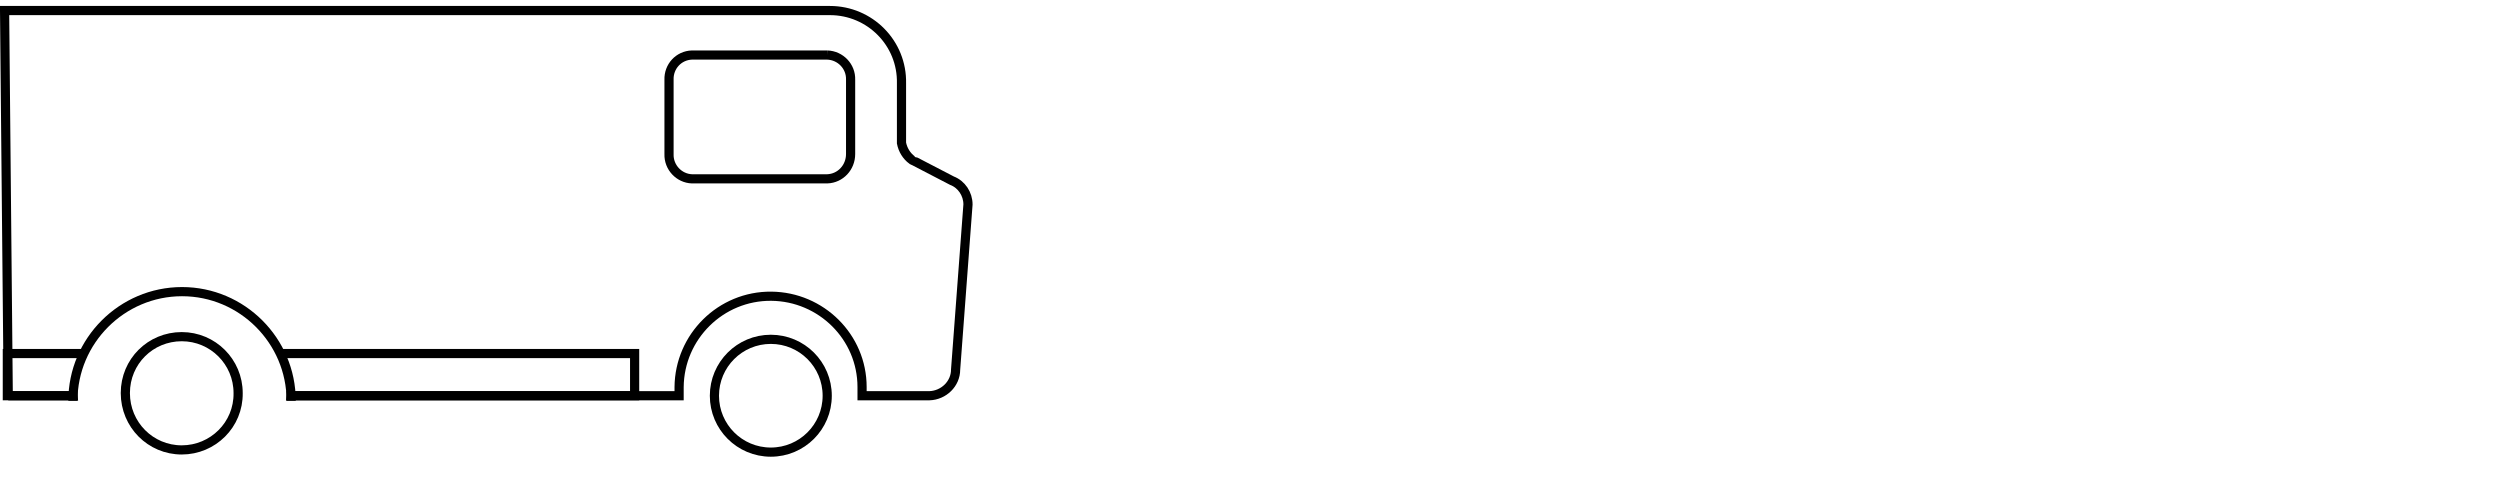
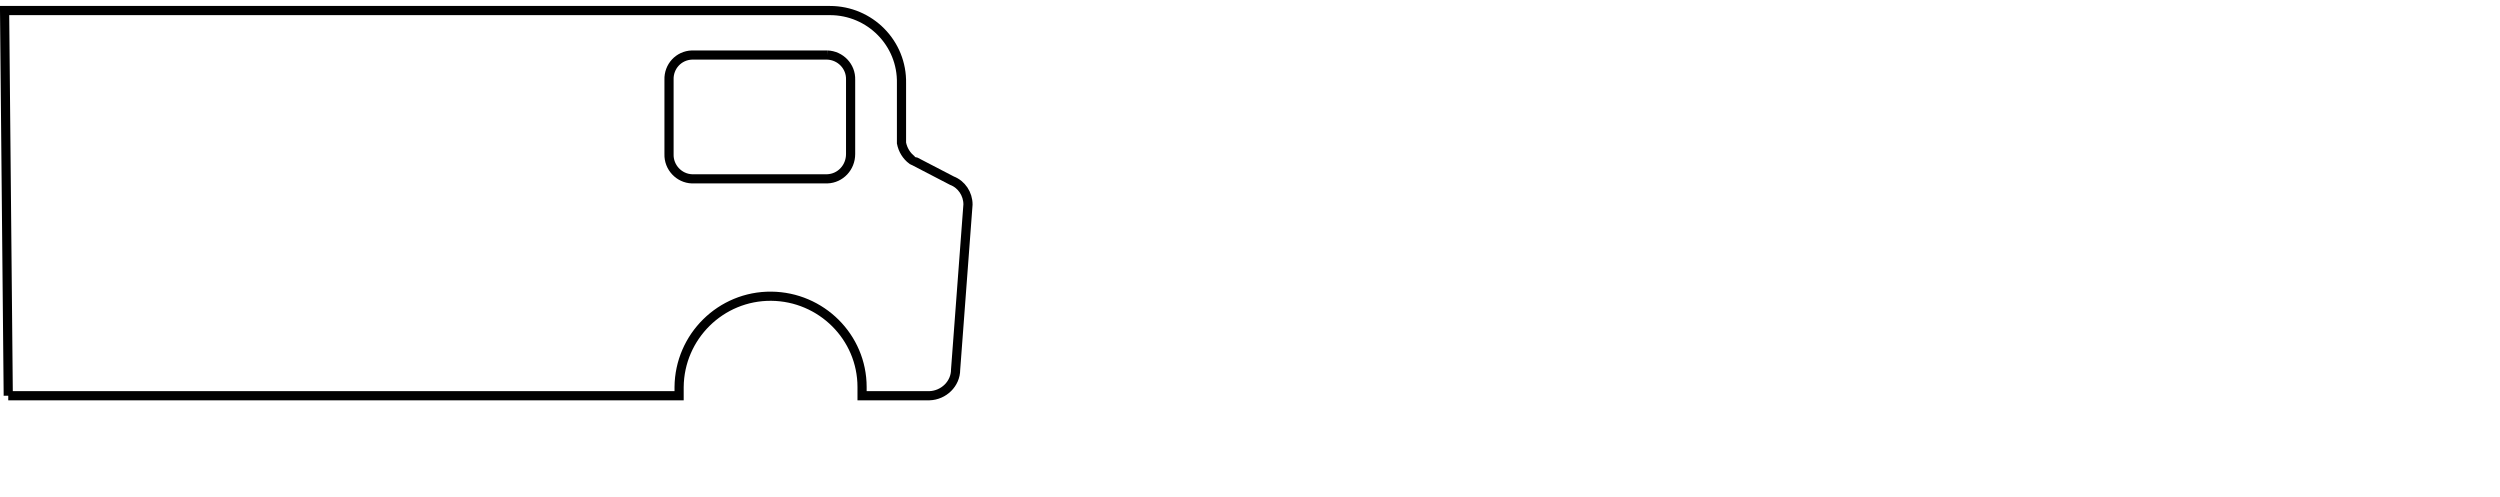
<svg xmlns="http://www.w3.org/2000/svg" version="1.1" id="_x30_5" x="0px" y="0px" viewBox="0 0 545.2 108.4" style="enable-background:new 0 0 545.2 108.4;" xml:space="preserve">
  <style type="text/css">
		.st0{fill:none;stroke:#000;stroke-width:2;stroke-miterlimit:10;}
		.st1{fill:none;stroke:#000;stroke-width:2;}
		.st2{fill:#FFF;stroke:#FFF;stroke-width
	</style>
  <g>
    <path id="Path_75" class="st0" d="M180.4,12h-29.5c-2.9,0.1-5.1,2.5-5,5.4v16.2c-0.1,2.9,2.2,5.3,5,5.4h29.5    c2.9-0.1,5.1-2.5,5.1-5.4V17.4C185.6,14.5,183.3,12.1,180.4,12" />
    <path id="Path_76" class="st0" d="M1.8,86.3h136.9h9.4v-1.9c0.1-11,9.1-19.9,20.1-19.8c10.9,0.1,19.8,8.9,19.8,19.8v1.9h14.7     c3.1-0.1,5.7-2.6,5.7-5.7l2.7-36c0-2.3-1.4-4.4-3.5-5.2c-4.1-2.1-8.6-4.5-8.7-4.5c-1.2-0.9-2-2.2-2.3-3.7v-13     c0.2-8.8-6.9-15.9-15.6-15.9H1L1.8,86.3" />
-     <path id="Path_77" class="st0" d="M168.1,98.6c-6.8,0-12.3-5.5-12.3-12.3S161.3,74,168.1,74s12.3,5.5,12.3,12.3l0,0      C180.4,93.1,174.9,98.6,168.1,98.6" />
-     <rect id="Rectangle_56" x="1.6" y="77.1" class="st1" width="136.8" height="9.2" />
-     <path id="Path_78" class="st2" d="M39.7,107.2c12.3,0,22.3-10,22.3-22.3S52,62.6,39.7,62.6s-22.3,10-22.3,22.3       C17.4,97.2,27.4,107.2,39.7,107.2" />
-     <path id="Path_79" class="st0" d="M63.5,87.4c0-13.1-10.7-23.8-23.8-23.8S15.9,74.3,15.9,87.4l0,0" />
    <g id="Group_40" transform="translate(27.333 72.119)">
-       <path id="Path_32" class="st0" d="M12.3,26C5.5,26,0,20.5,0,13.6S5.5,1.3,12.3,1.3s12.3,5.5,12.3,12.3C24.7,20.5,19.1,26,12.3,26" />
-     </g>
+       </g>
  </g>
</svg>